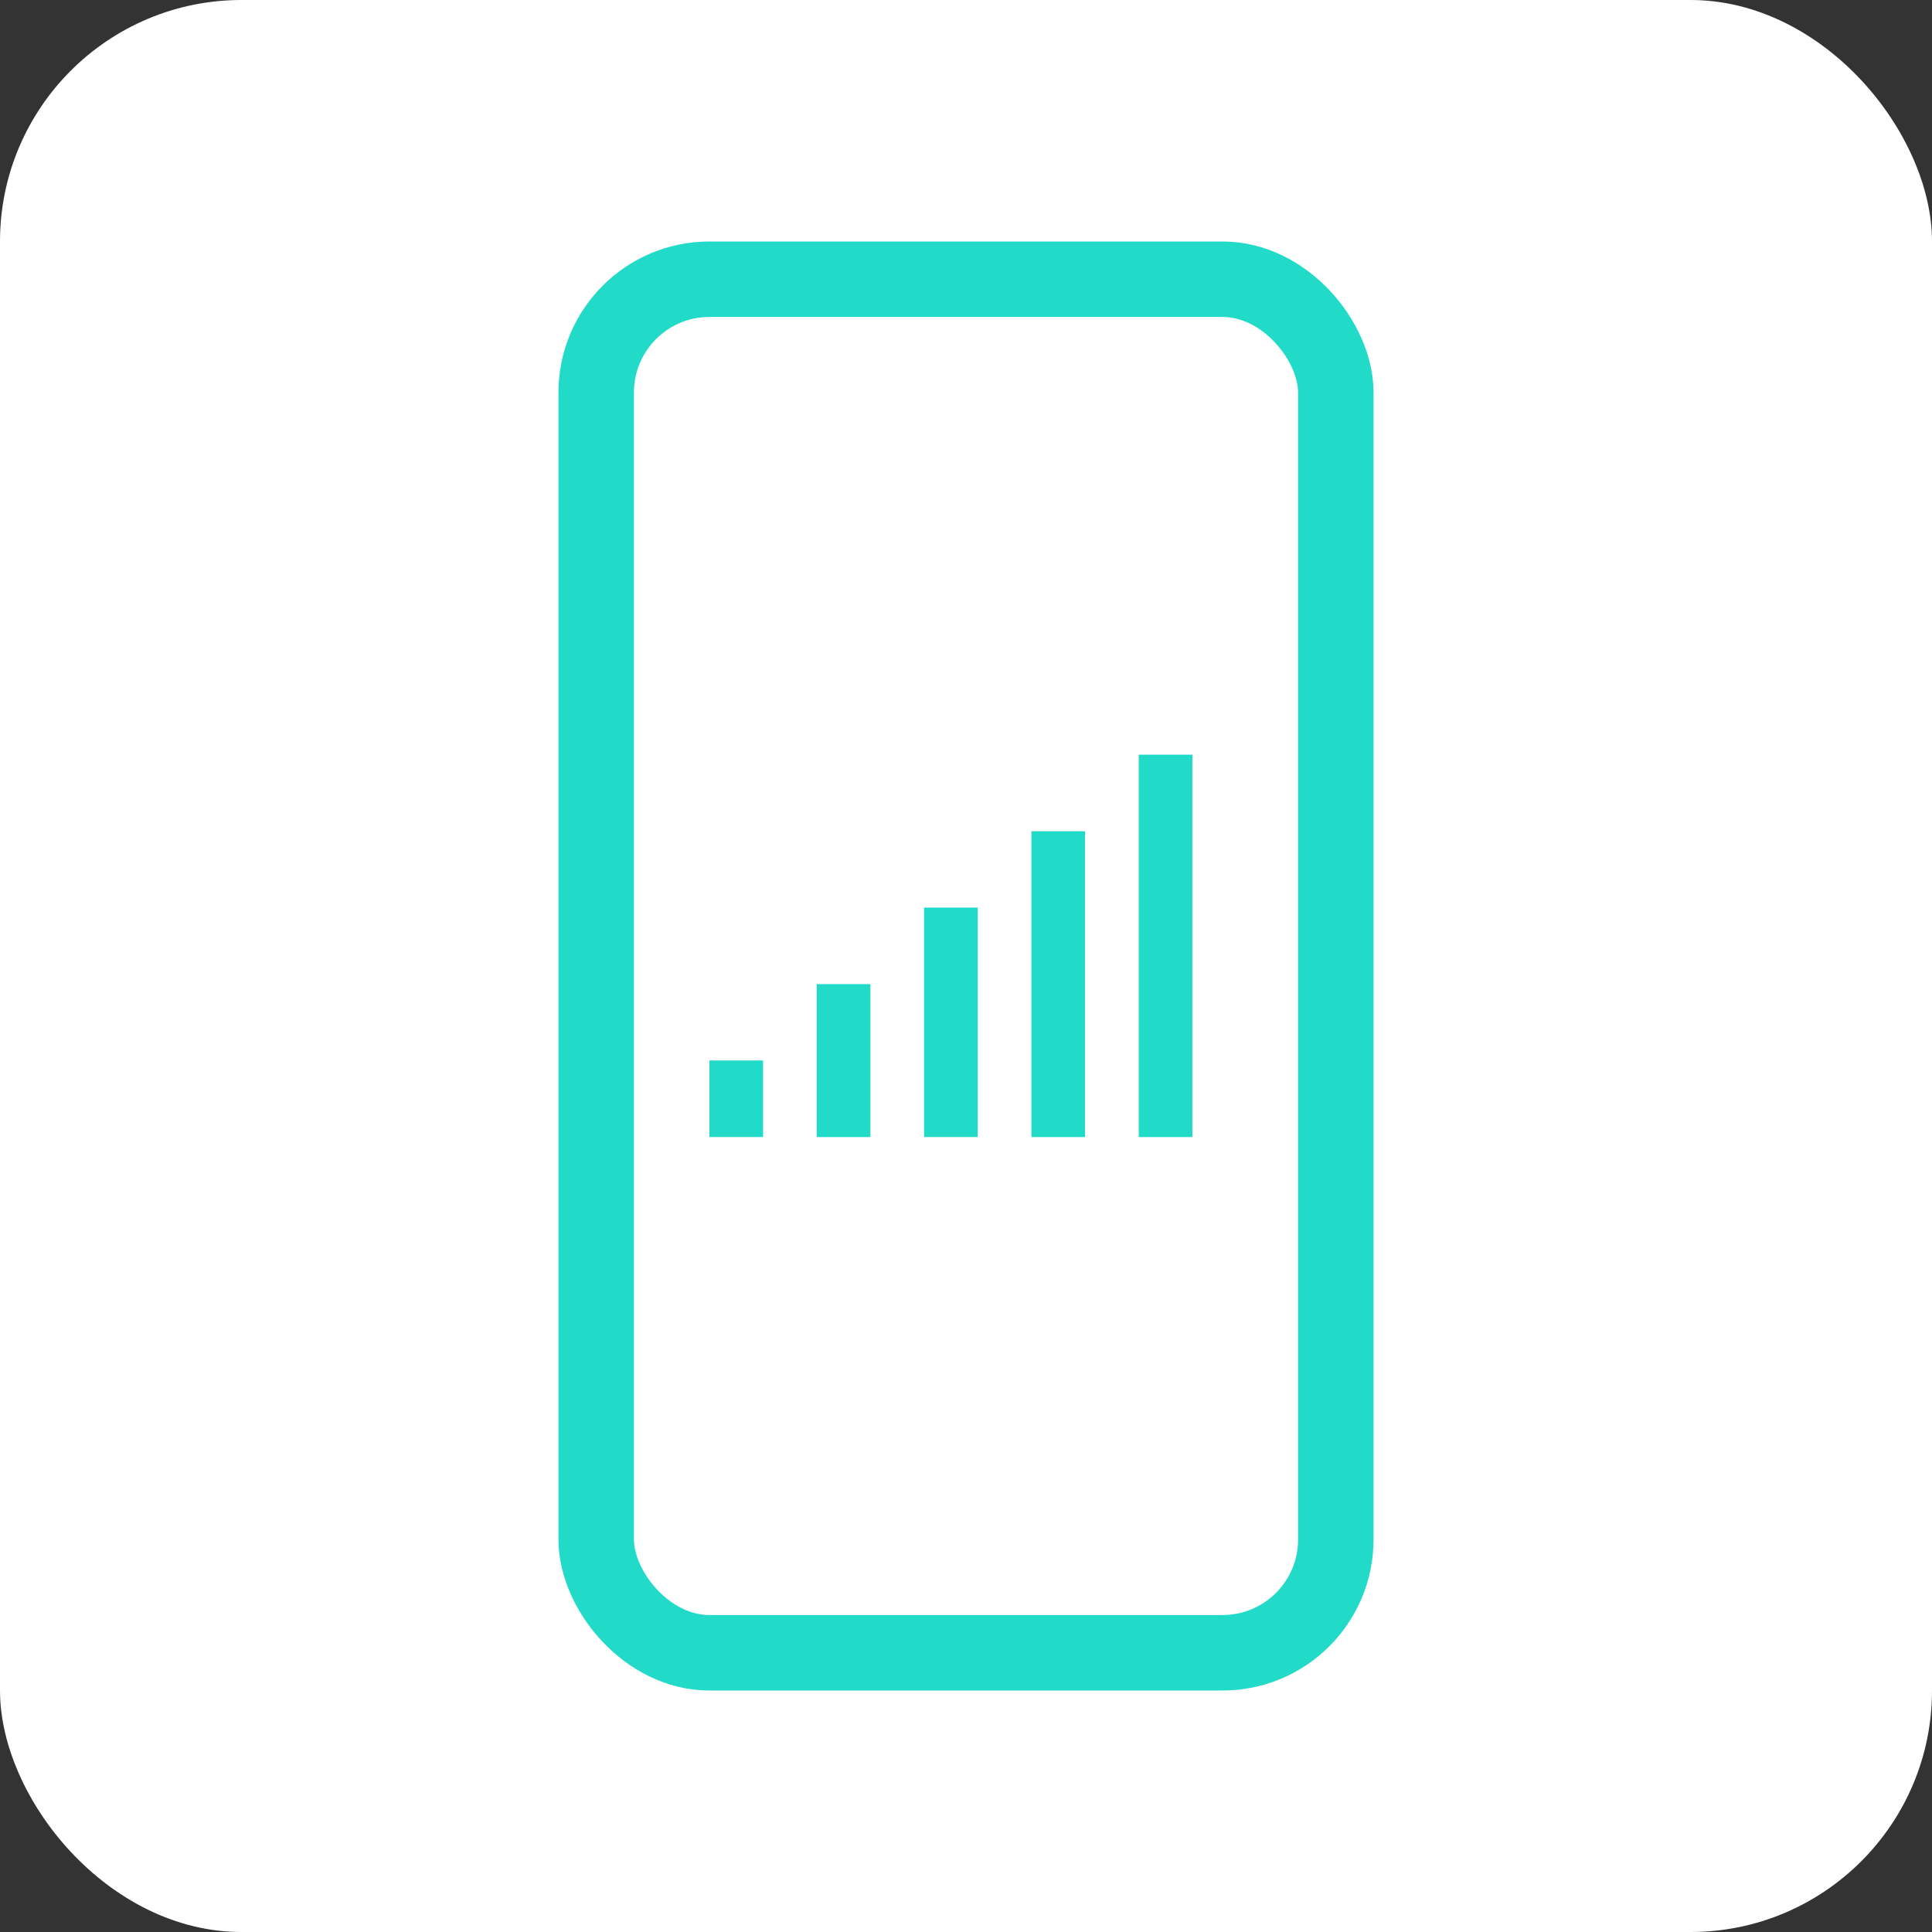
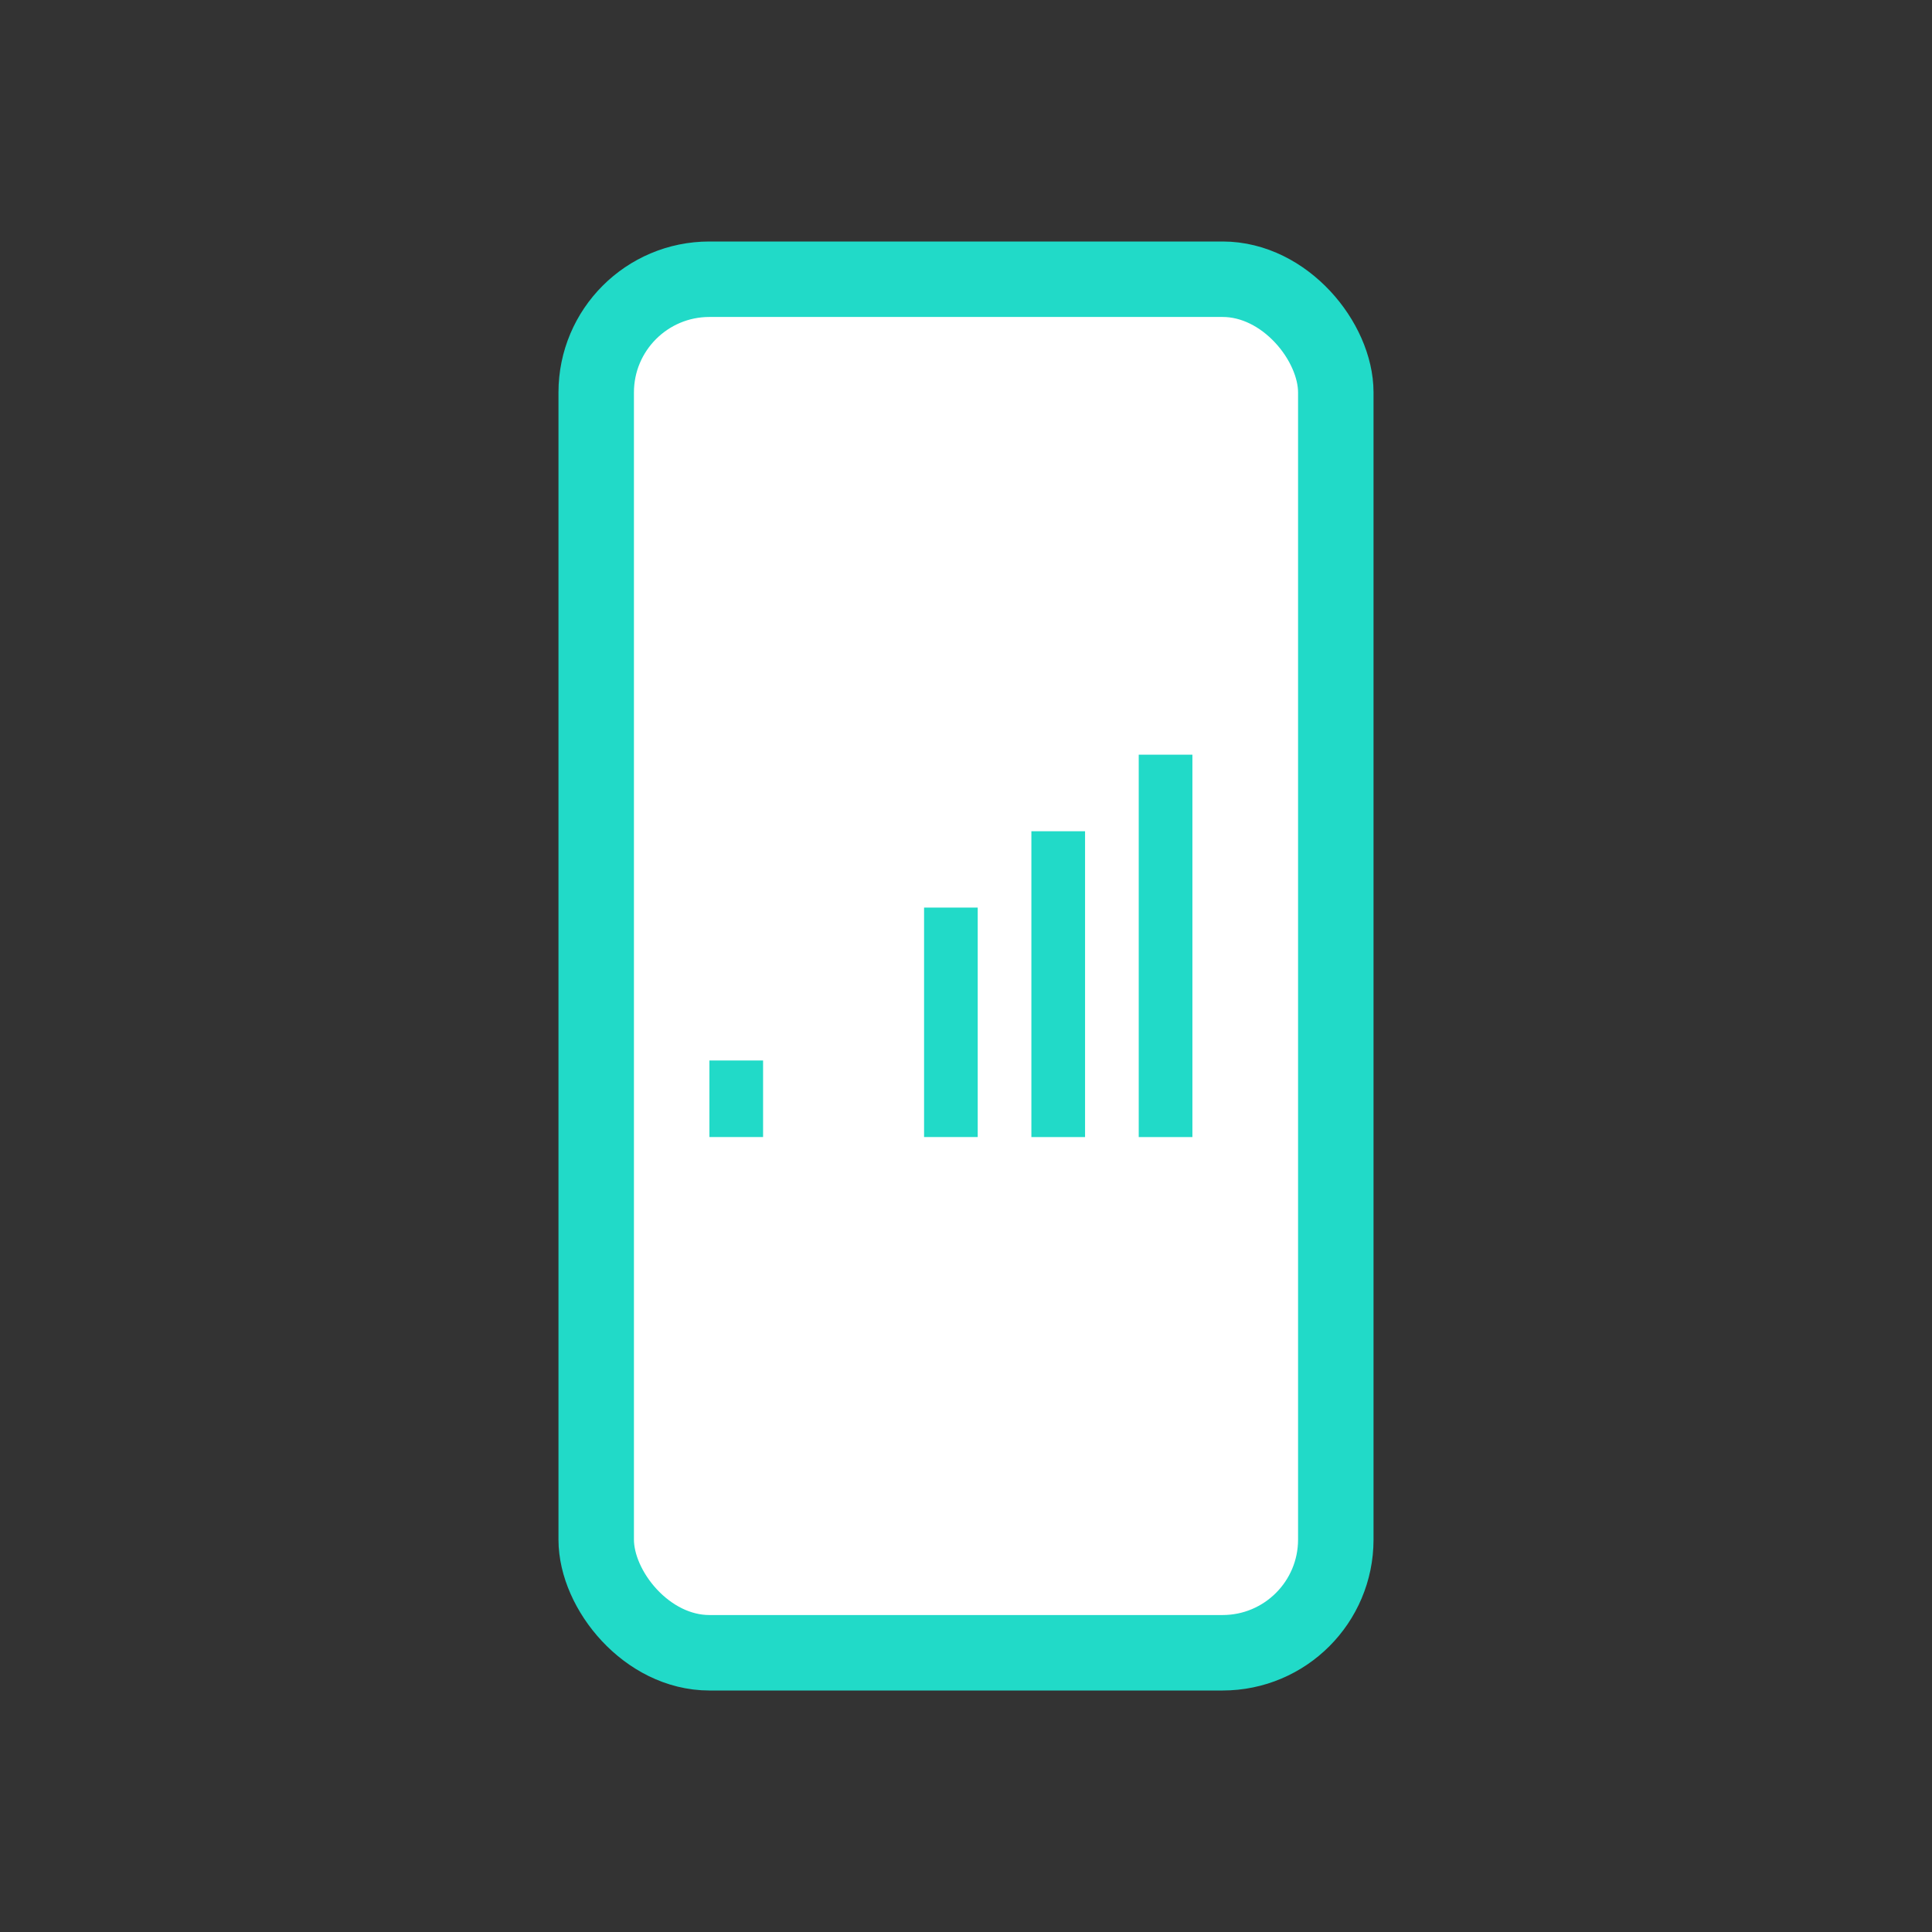
<svg xmlns="http://www.w3.org/2000/svg" width="64" height="64" viewBox="0 0 64 64" fill="none">
  <rect x="0" y="0" width="64" height="64" fill="#333333" stroke="none" />
-   <rect width="64" height="64" rx="8" fill="white" />
  <rect x="19.75" y="9.25" width="24.5" height="45.5" rx="3.75" fill="white" stroke="#21DAC8" stroke-width="2.5" />
  <path d="M23.5 37.666H25.278V35.13H23.5V37.666Z" fill="#21DAC8" />
-   <path d="M27.056 37.667H28.834V32.601H27.056V37.667Z" fill="#21DAC8" />
+   <path d="M27.056 37.667H28.834H27.056V37.667Z" fill="#21DAC8" />
  <path d="M30.611 37.666H32.388V30.065H30.611V37.666Z" fill="#21DAC8" />
  <path d="M34.166 37.667H35.944V27.536H34.166V37.667Z" fill="#21DAC8" />
  <path d="M37.722 37.667H39.5V25H37.722V37.667Z" fill="#21DAC8" />
</svg>